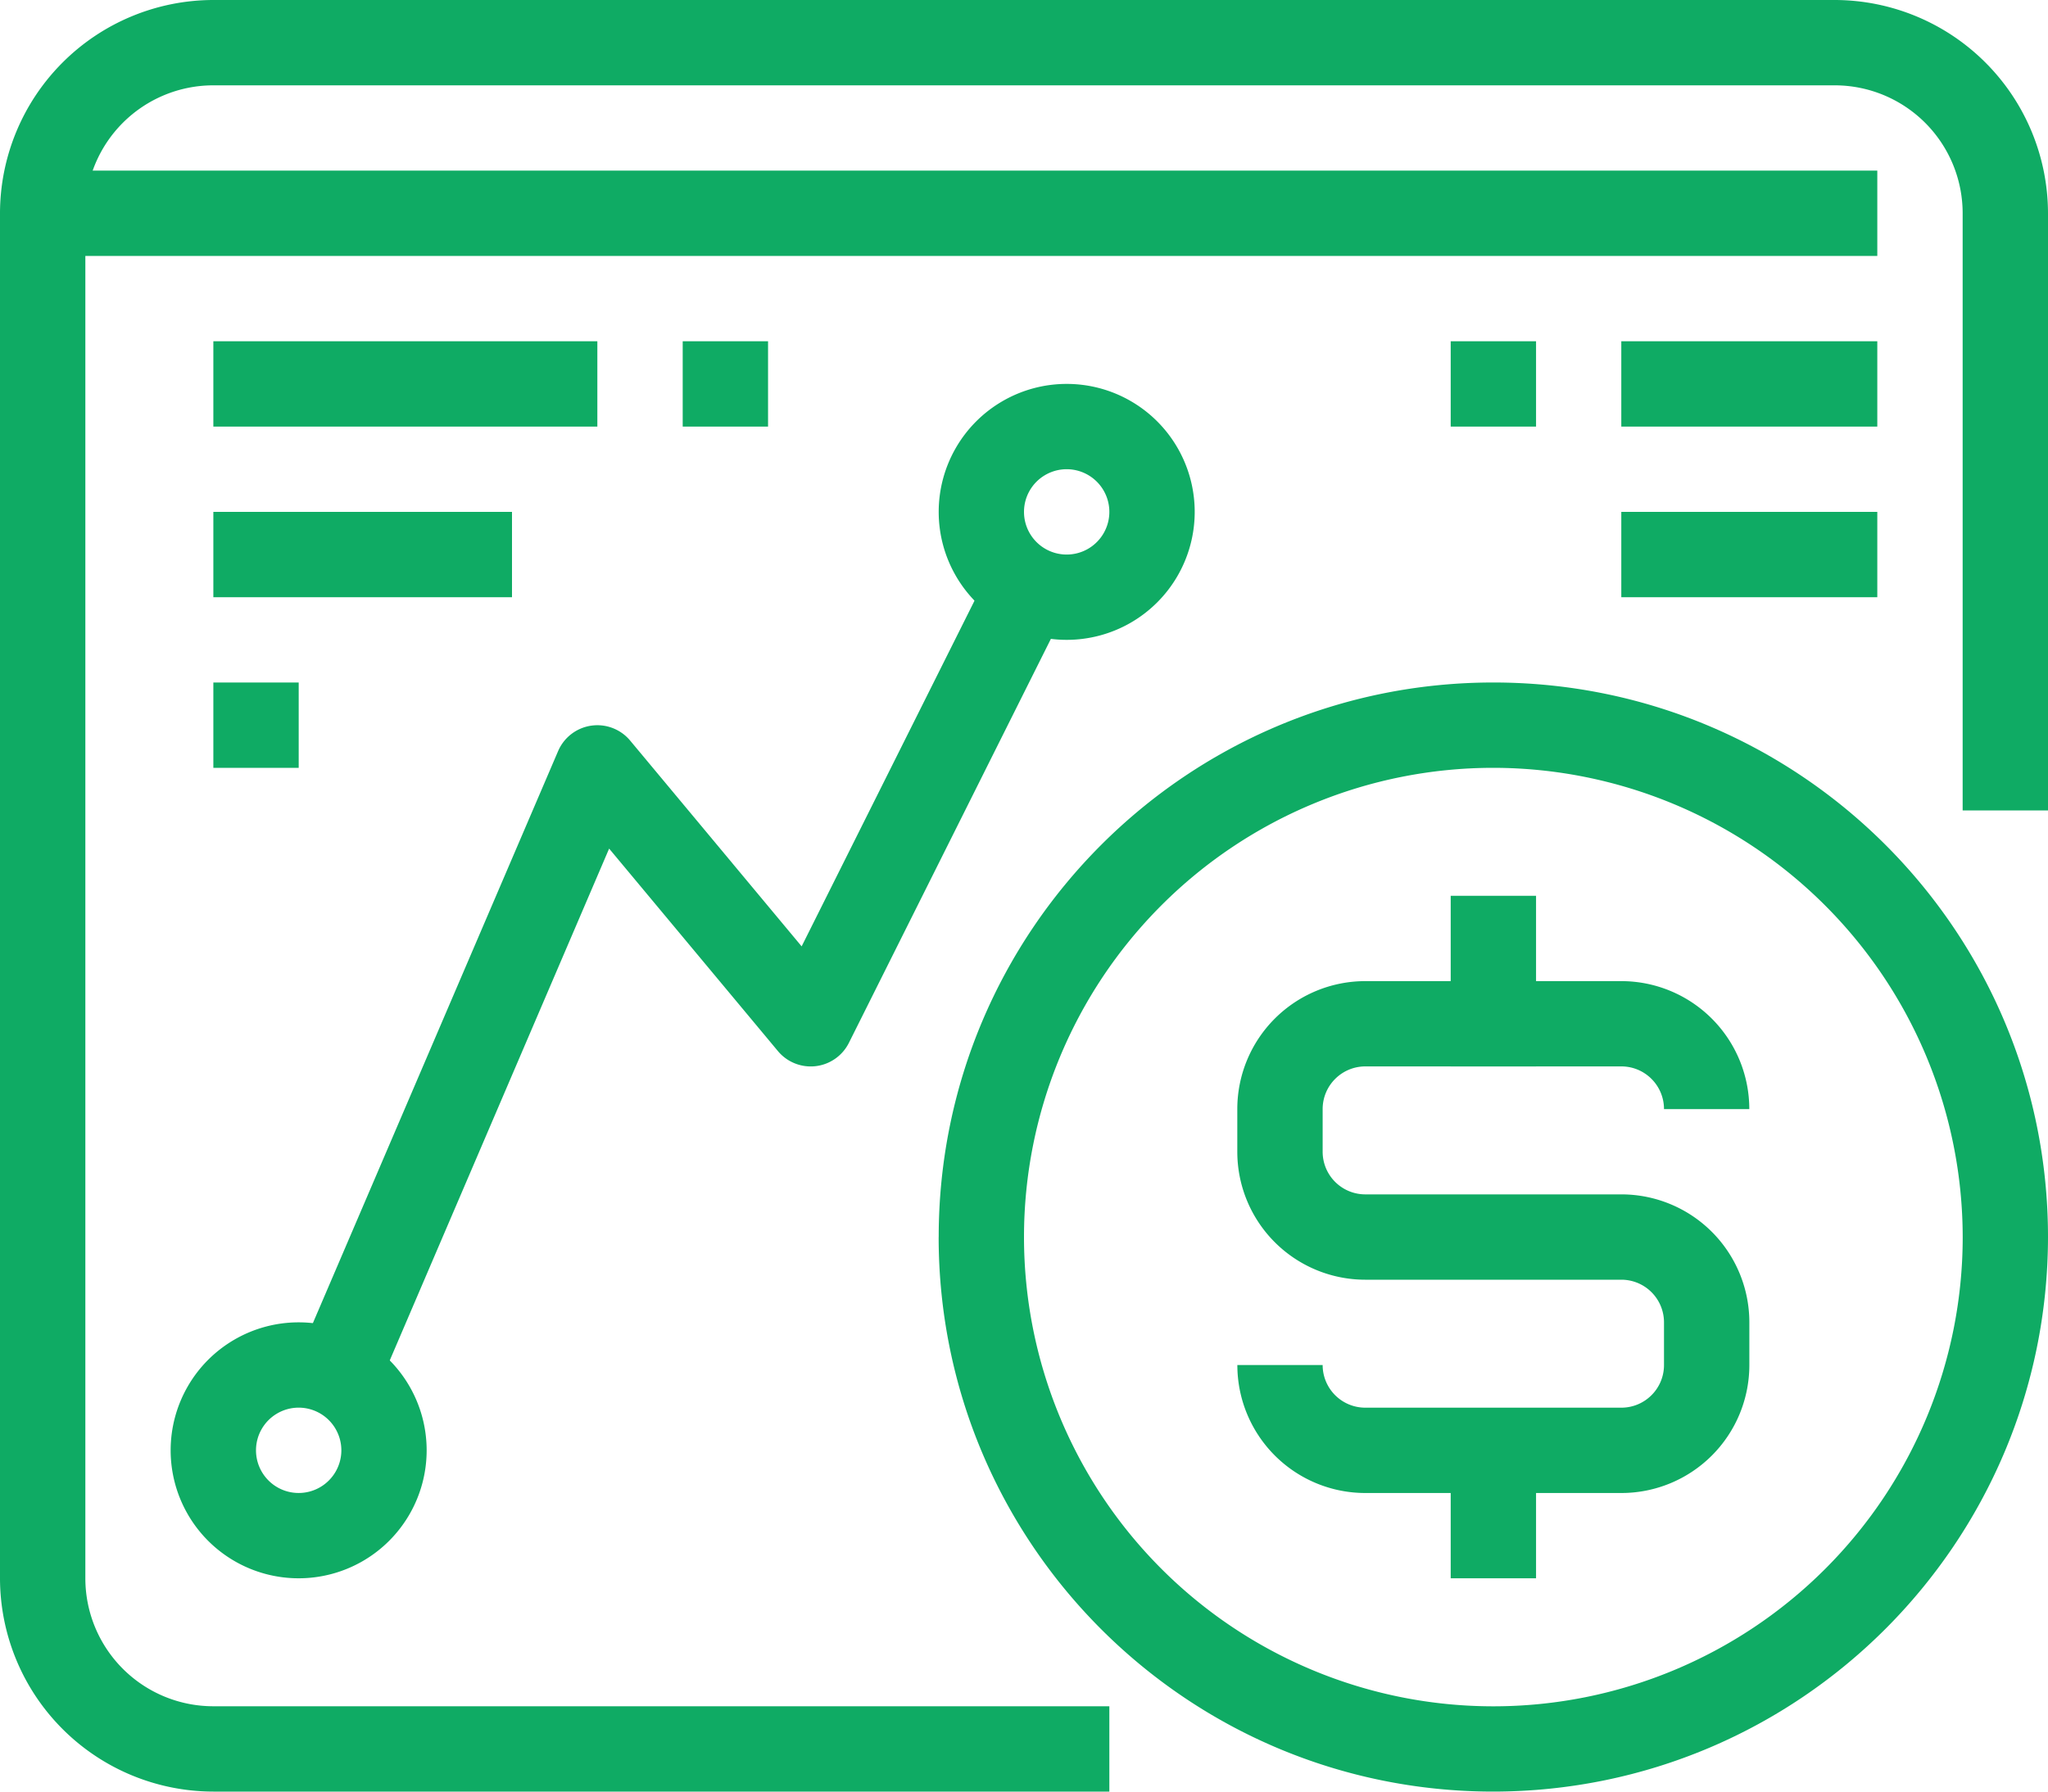
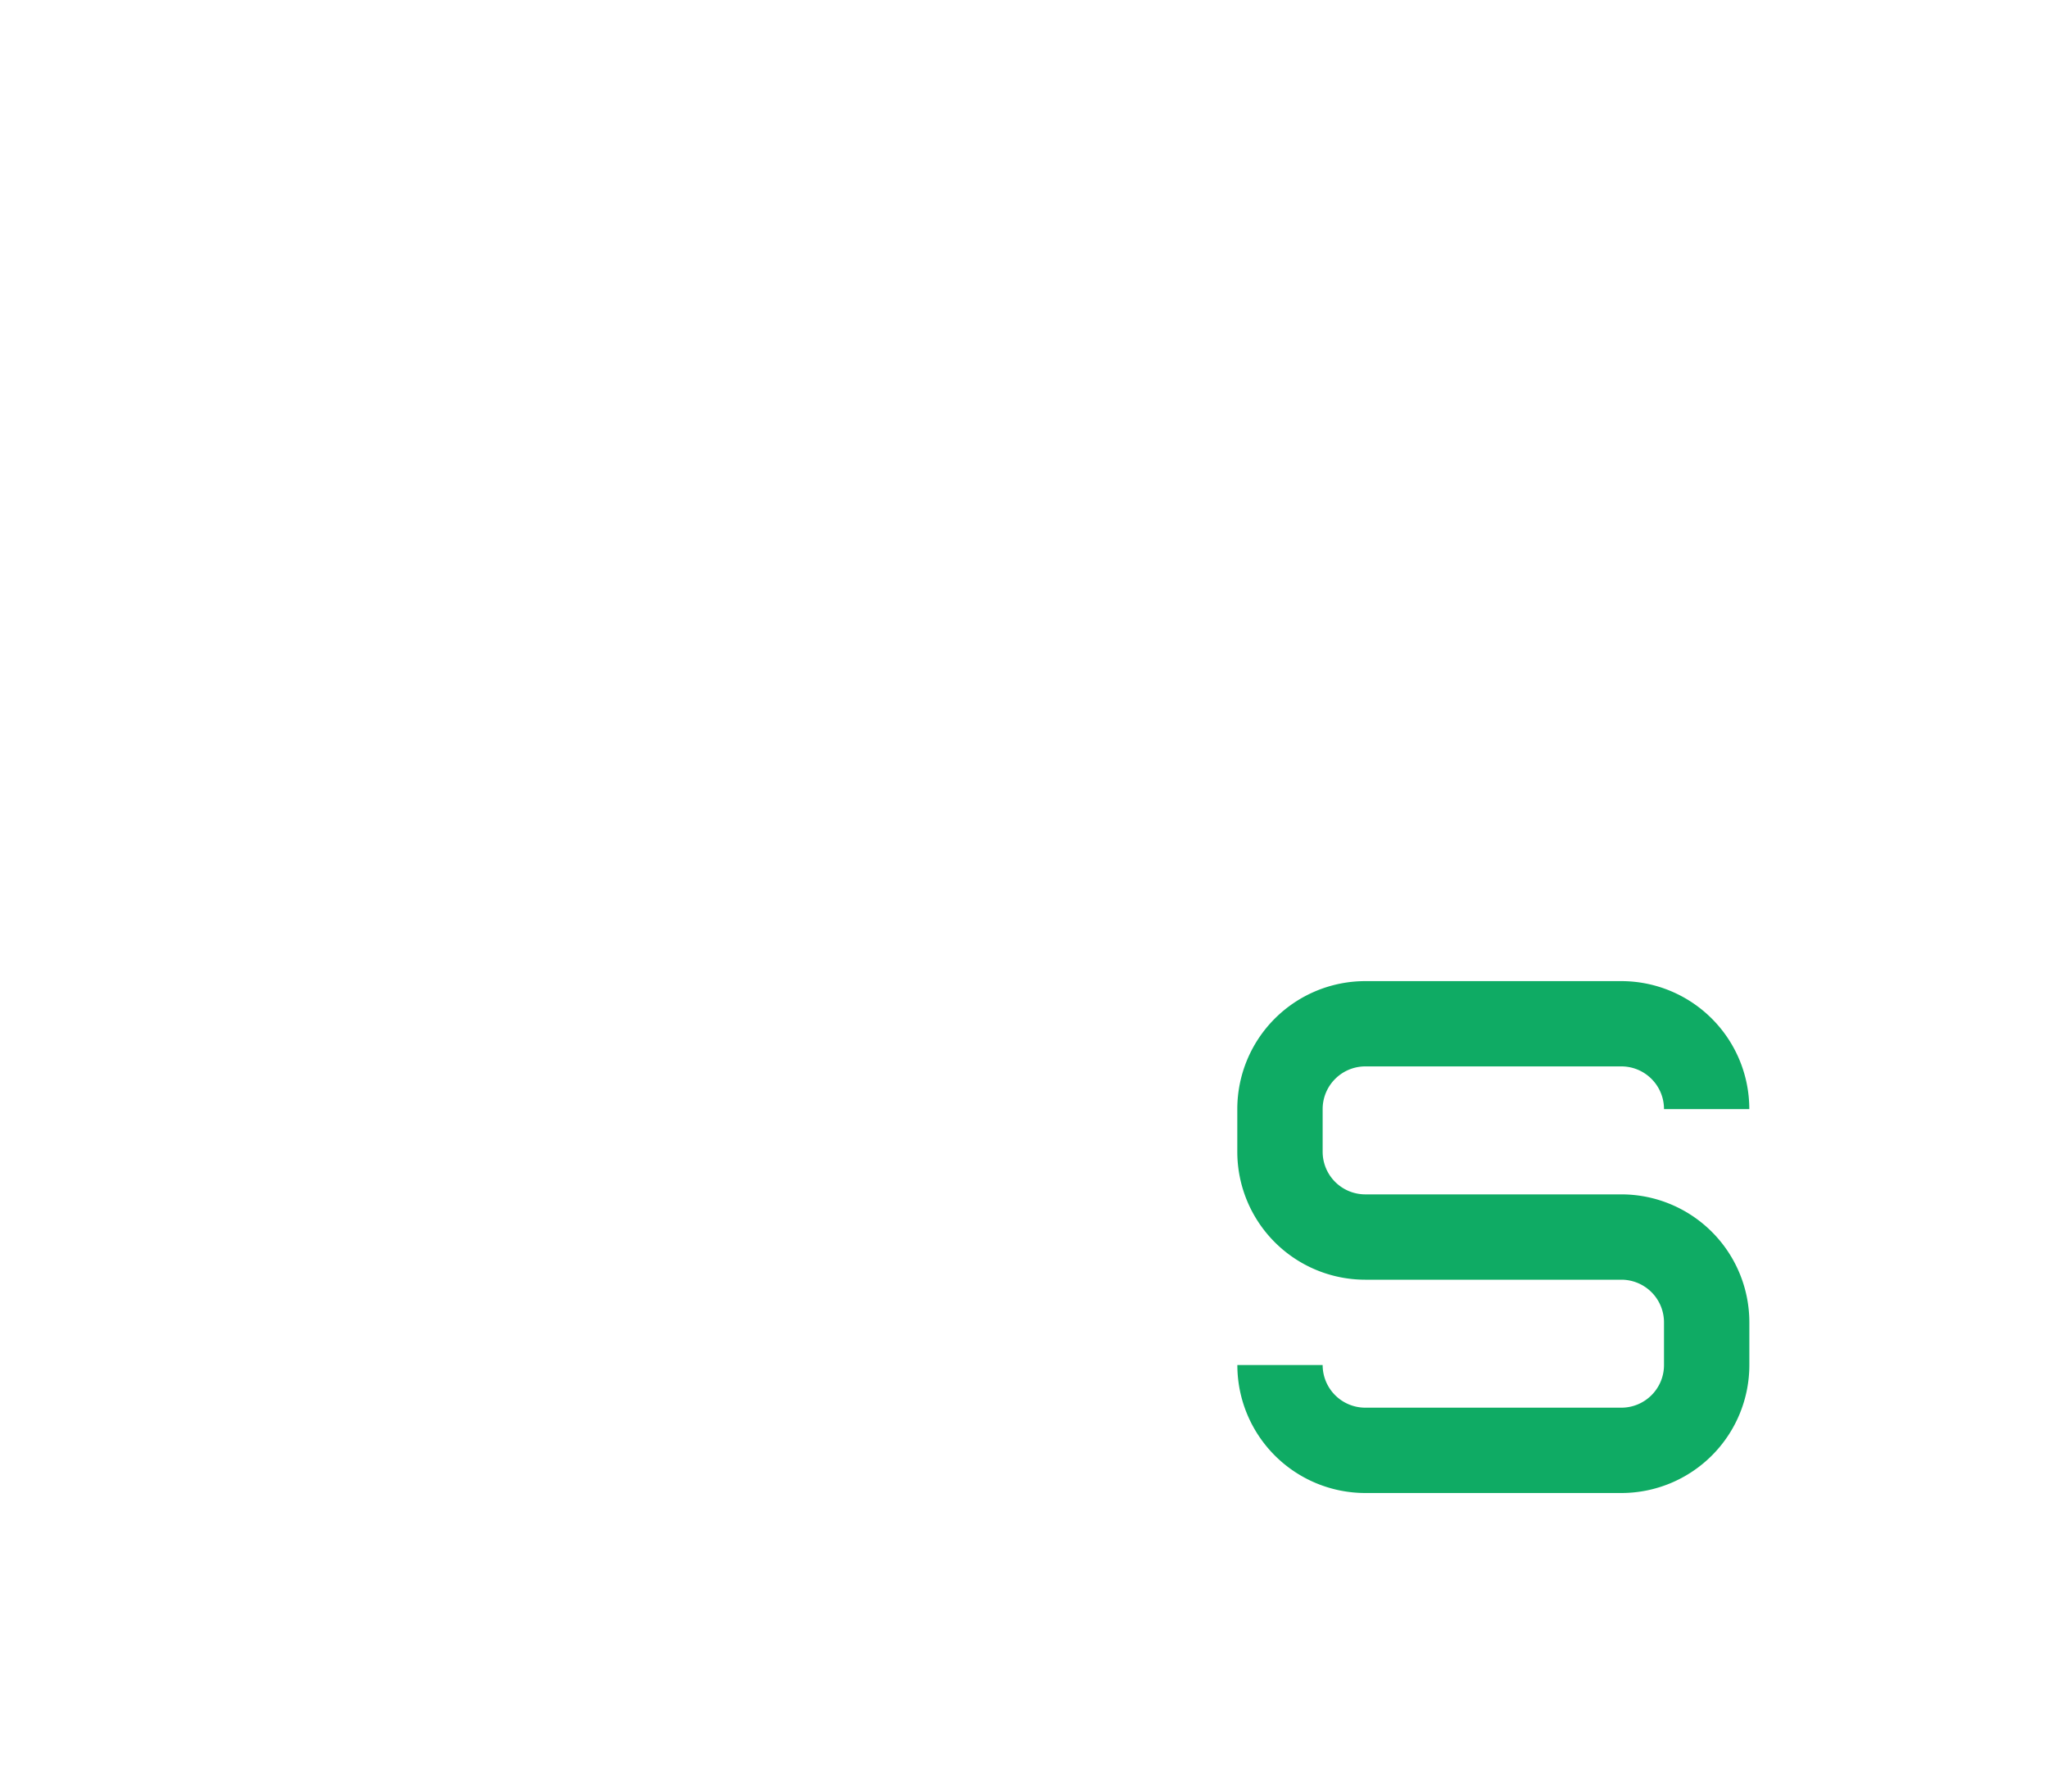
<svg xmlns="http://www.w3.org/2000/svg" width="40" height="35" fill="none">
  <path d="M31.672 23.333h-5.01a.833.833 0 0 1-.829-.833v-.833c0-.46.373-.834.834-.834h5c.46 0 .833.373.833.834h1.666a2.5 2.5 0 0 0-2.5-2.5h-5a2.5 2.5 0 0 0-2.5 2.5v.833a2.5 2.5 0 0 0 2.495 2.5h5.011a.833.833 0 0 1 .828.833v.834c0 .46-.373.833-.834.833h-5a.833.833 0 0 1-.833-.833h-1.666a2.5 2.5 0 0 0 2.5 2.5h5a2.5 2.5 0 0 0 2.5-2.5v-.834a2.5 2.5 0 0 0-2.495-2.5z" fill="#0FAB64" />
-   <path fill="#0FAB64" d="M28.334 17.5h1.667v3.333h-1.667zm0 10.833h1.667v2.5h-1.667z" />
-   <path d="M35.833 0H4.167A4.172 4.172 0 0 0 0 4.167v26.666A4.172 4.172 0 0 0 4.167 35h17.5v-1.667h-17.5a2.5 2.5 0 0 1-2.5-2.5V4.167a2.5 2.5 0 0 1 2.5-2.5h31.666a2.5 2.5 0 0 1 2.5 2.5v11.666H40V4.167A4.172 4.172 0 0 0 35.833 0z" fill="#0FAB64" />
-   <path fill="#0FAB64" d="M.833 3.333h35.833V5H.833z" />
-   <path fill-rule="evenodd" clip-rule="evenodd" d="M18.334 24.167c0-5.983 4.85-10.834 10.833-10.834C35.15 13.333 40 18.183 40 24.167c-.007 5.98-4.853 10.826-10.833 10.833-5.983 0-10.833-4.85-10.834-10.833zm1.666 0a9.167 9.167 0 0 0 18.334 0A9.177 9.177 0 0 0 29.166 15 9.167 9.167 0 0 0 20 24.167zM3.333 28.333a2.5 2.5 0 1 1 5 0 2.5 2.5 0 0 1-5 0zm1.667 0a.833.833 0 1 0 1.667 0 .833.833 0 0 0-1.667 0zM18.334 10a2.5 2.5 0 1 1 5 0 2.5 2.5 0 0 1-5 0zM20 10a.833.833 0 1 0 1.667 0A.833.833 0 0 0 20 10z" fill="#0FAB64" />
-   <path d="M19.254 11.294l-3.597 7.194-3.35-4.021a.834.834 0 0 0-1.406.205l-5 11.666 1.532.657 4.464-10.417 3.296 3.955a.834.834 0 0 0 1.387-.16l4.166-8.334-1.492-.745zM4.167 6.667h7.5v1.667h-7.5zm9.167 0h1.667v1.667h-1.667zM4.167 10H10v1.667H4.167zm0 3.333h1.667V15H4.167zm27.499-6.666h5v1.667h-5zm-3.332 0h1.667v1.667h-1.667zM31.666 10h5v1.667h-5z" fill="#0FAB64" />
</svg>